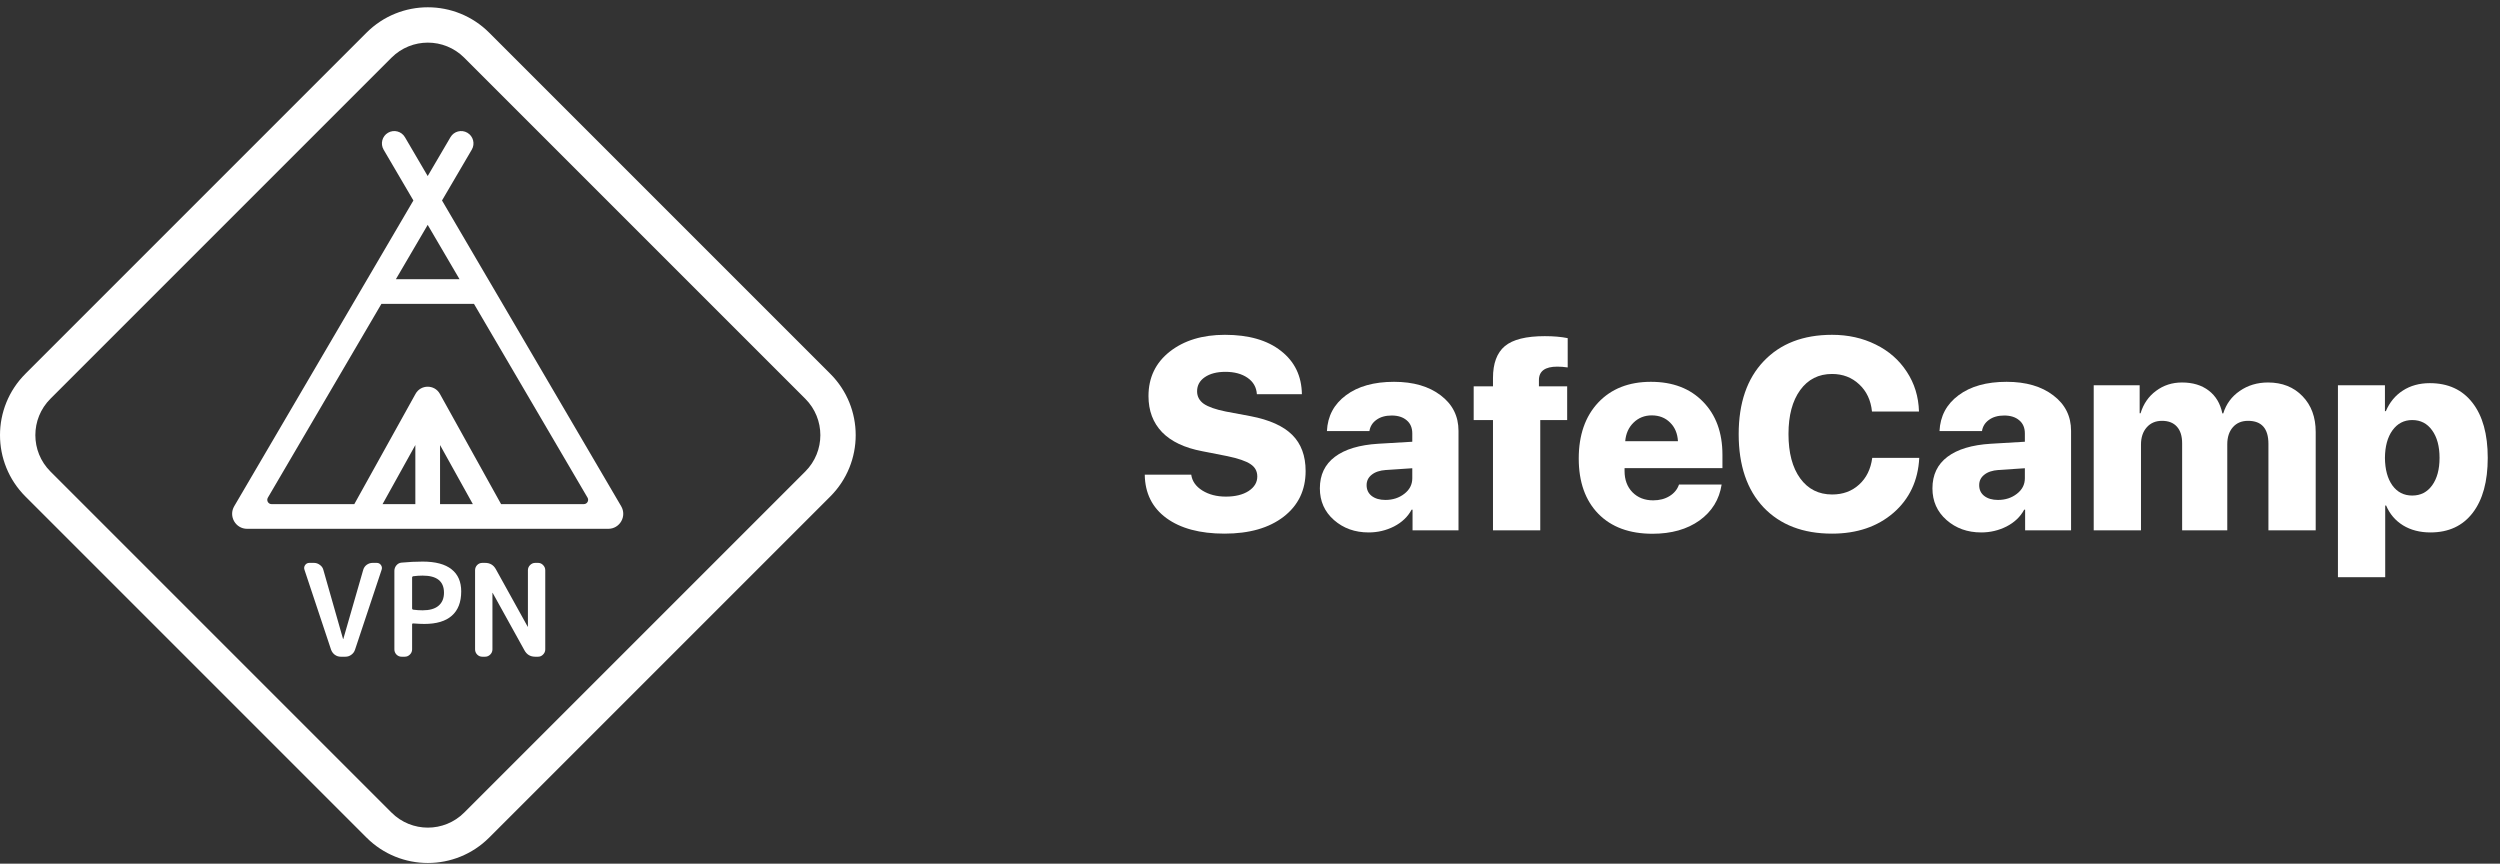
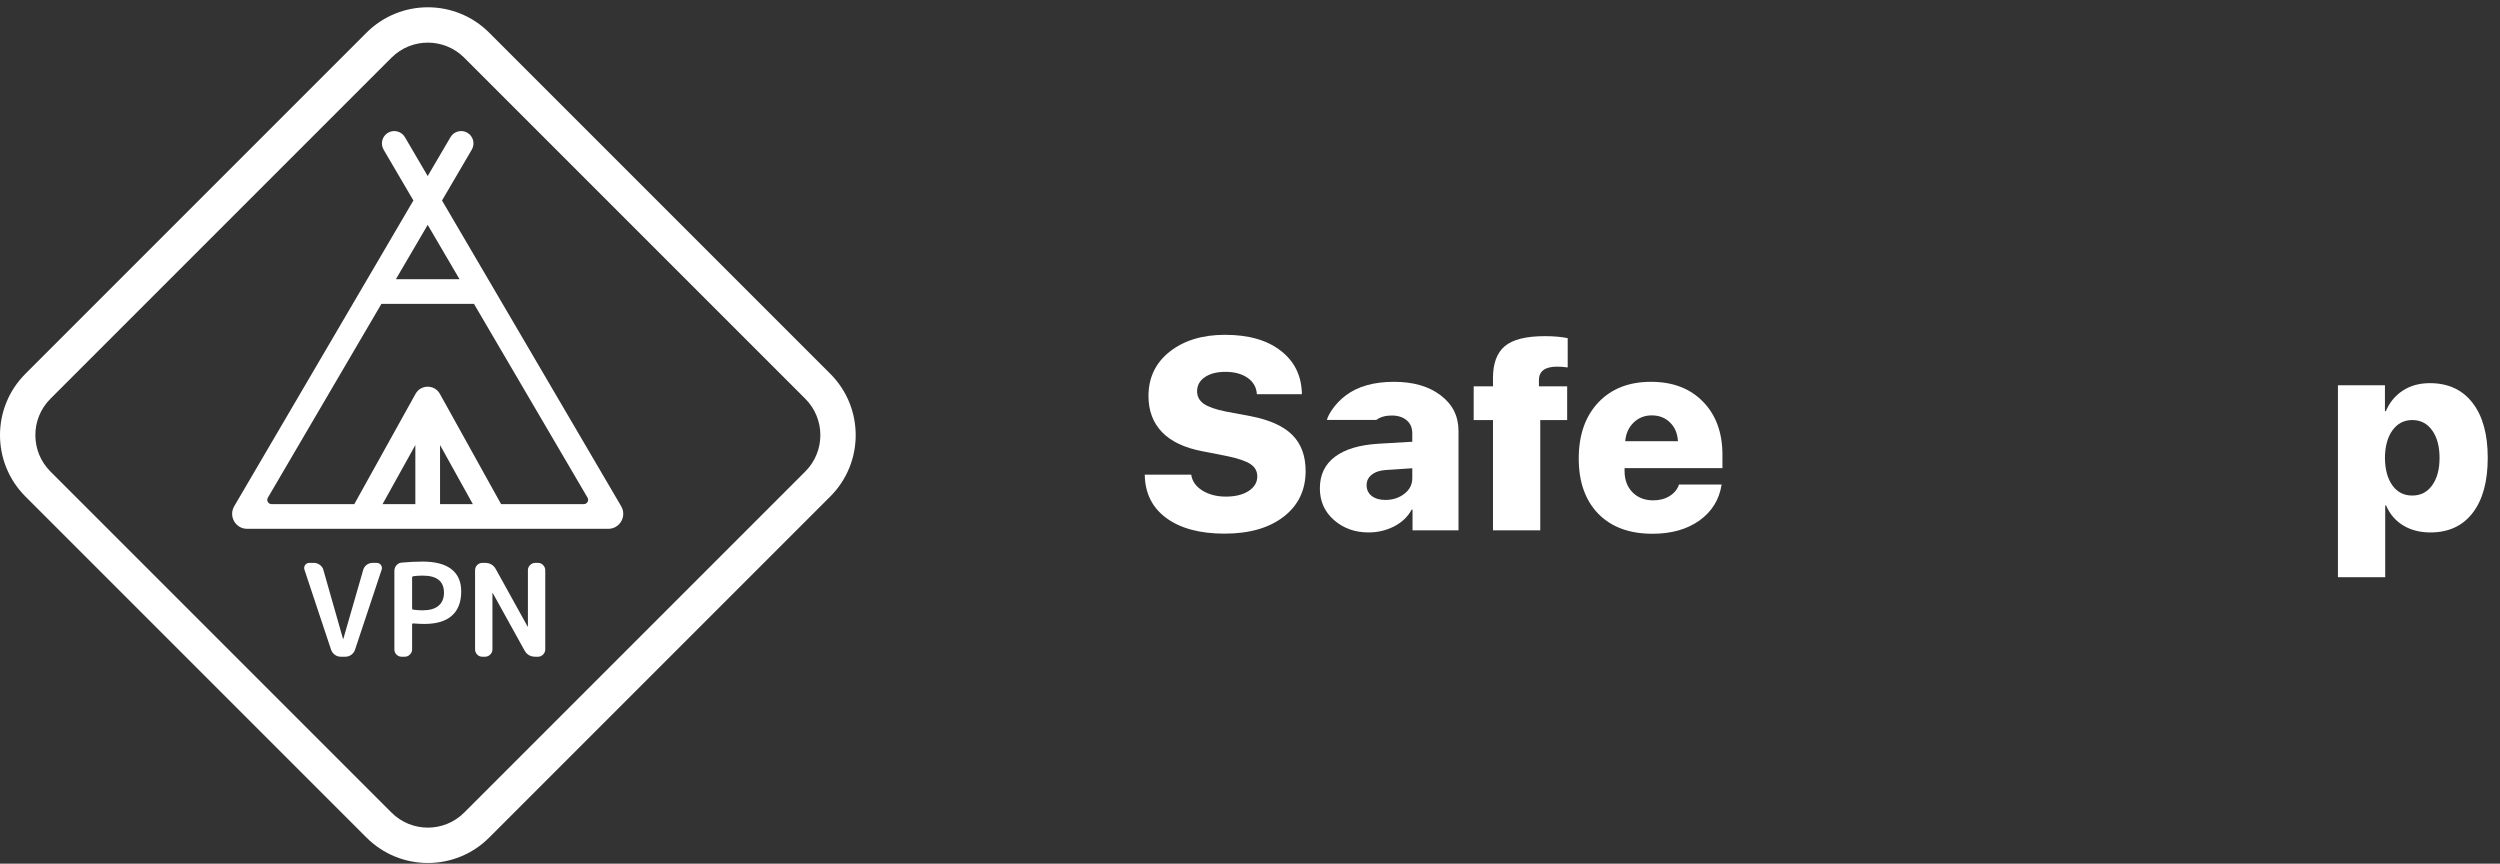
<svg xmlns="http://www.w3.org/2000/svg" width="165" height="57" viewBox="0 0 165 57" fill="none">
  <rect x="0" y="0" width="165" height="57" fill="#333333" stroke="none" />
  <path fill-rule="evenodd" clip-rule="evenodd" d="M40.145 34.902C40.909 34.902 41.385 34.072 40.998 33.412L29.173 13.231L31.138 9.877C31.366 9.488 31.235 8.989 30.847 8.762C30.459 8.534 29.96 8.664 29.732 9.053L28.228 11.619L26.725 9.053C26.497 8.664 25.998 8.534 25.609 8.762C25.221 8.989 25.091 9.488 25.318 9.877L27.284 13.231L15.458 33.412C15.072 34.072 15.547 34.902 16.312 34.902H40.145ZM29.043 29.373L31.208 33.272H29.043V29.373ZM27.413 33.272H25.249L27.413 29.373V33.272ZM33.072 33.272L29.032 25.995C28.682 25.365 27.775 25.365 27.425 25.995L23.384 33.272H17.923C17.704 33.272 17.569 33.034 17.679 32.846L25.173 20.056H31.283L38.778 32.846C38.888 33.034 38.752 33.272 38.534 33.272H33.072ZM28.228 14.842L30.328 18.426H26.129L28.228 14.842Z" fill="white" />
  <path d="M20.096 37.608L21.852 42.885C21.903 43.021 21.985 43.131 22.098 43.216C22.217 43.301 22.347 43.343 22.488 43.343H22.794C22.941 43.343 23.071 43.301 23.184 43.216C23.303 43.131 23.385 43.021 23.43 42.885L25.186 37.608C25.226 37.495 25.211 37.391 25.144 37.294C25.076 37.198 24.982 37.15 24.864 37.15H24.592C24.451 37.15 24.321 37.193 24.202 37.278C24.089 37.362 24.012 37.473 23.973 37.608L22.658 42.172C22.658 42.178 22.655 42.181 22.649 42.181C22.644 42.181 22.641 42.178 22.641 42.172L21.343 37.617C21.309 37.481 21.233 37.371 21.114 37.286C20.995 37.196 20.865 37.15 20.724 37.15H20.418C20.299 37.15 20.206 37.198 20.138 37.294C20.07 37.391 20.056 37.495 20.096 37.608Z" fill="white" />
  <path fill-rule="evenodd" clip-rule="evenodd" d="M26.164 43.199C26.26 43.295 26.373 43.343 26.504 43.343H26.716C26.846 43.343 26.959 43.295 27.055 43.199C27.151 43.103 27.199 42.99 27.199 42.86V41.214C27.199 41.169 27.222 41.146 27.267 41.146C27.573 41.169 27.819 41.18 28.005 41.18C28.808 41.18 29.413 40.999 29.821 40.637C30.233 40.275 30.44 39.74 30.44 39.034C30.44 38.395 30.228 37.908 29.804 37.574C29.38 37.235 28.743 37.065 27.895 37.065C27.448 37.065 26.984 37.088 26.504 37.133C26.368 37.145 26.255 37.204 26.164 37.311C26.074 37.419 26.029 37.541 26.029 37.676V42.86C26.029 42.99 26.074 43.103 26.164 43.199ZM27.199 40.162V38.117C27.199 38.072 27.222 38.044 27.267 38.032C27.482 38.004 27.691 37.99 27.895 37.99C28.834 37.99 29.303 38.366 29.303 39.118C29.303 39.492 29.182 39.78 28.938 39.984C28.701 40.182 28.353 40.281 27.895 40.281C27.691 40.281 27.482 40.267 27.267 40.238C27.222 40.227 27.199 40.202 27.199 40.162Z" fill="white" />
  <path d="M31.491 43.199C31.587 43.295 31.701 43.343 31.831 43.343H32.017C32.147 43.343 32.26 43.295 32.357 43.199C32.453 43.103 32.501 42.99 32.501 42.86V39.135C32.501 39.13 32.504 39.127 32.509 39.127C32.515 39.127 32.518 39.13 32.518 39.135L34.613 42.919C34.766 43.202 35.003 43.343 35.326 43.343H35.512C35.642 43.343 35.753 43.295 35.843 43.199C35.939 43.103 35.987 42.99 35.987 42.86V37.634C35.987 37.504 35.939 37.391 35.843 37.294C35.753 37.198 35.642 37.15 35.512 37.15H35.326C35.196 37.15 35.083 37.198 34.986 37.294C34.89 37.391 34.842 37.504 34.842 37.634V41.358C34.842 41.364 34.839 41.367 34.834 41.367C34.828 41.367 34.825 41.364 34.825 41.358L32.73 37.574C32.577 37.292 32.34 37.15 32.017 37.15H31.831C31.701 37.15 31.587 37.198 31.491 37.294C31.401 37.391 31.355 37.504 31.355 37.634V42.86C31.355 42.99 31.401 43.103 31.491 43.199Z" fill="white" />
  <path fill-rule="evenodd" clip-rule="evenodd" d="M32.287 2.158C30.051 -0.078 26.425 -0.078 24.189 2.158L1.677 24.67C-0.559 26.906 -0.559 30.532 1.677 32.768L24.189 55.28C26.425 57.516 30.051 57.516 32.287 55.28L54.799 32.768C57.035 30.532 57.035 26.906 54.799 24.67L32.287 2.158ZM53.15 26.319L30.638 3.807C29.312 2.482 27.164 2.482 25.839 3.807L3.327 26.319C2.002 27.645 2.002 29.793 3.327 31.118L25.839 53.63C27.164 54.955 29.312 54.955 30.638 53.63L53.15 31.118C54.475 29.793 54.475 27.645 53.15 26.319Z" fill="white" />
  <path d="M75.554 31.326H78.621C78.68 31.754 78.923 32.102 79.351 32.372C79.784 32.642 80.303 32.776 80.906 32.776C81.527 32.776 82.028 32.653 82.409 32.407C82.79 32.155 82.981 31.836 82.981 31.449C82.981 31.098 82.831 30.825 82.532 30.632C82.239 30.433 81.73 30.257 81.003 30.105L79.342 29.779C78.176 29.557 77.294 29.138 76.696 28.523C76.099 27.901 75.8 27.107 75.8 26.141C75.8 24.922 76.269 23.943 77.206 23.205C78.149 22.467 79.362 22.098 80.845 22.098C82.415 22.098 83.648 22.452 84.545 23.161C85.447 23.864 85.907 24.816 85.925 26.018H82.954C82.925 25.561 82.72 25.2 82.339 24.936C81.958 24.673 81.472 24.541 80.88 24.541C80.317 24.541 79.863 24.658 79.518 24.893C79.178 25.127 79.008 25.438 79.008 25.824C79.008 26.164 79.154 26.439 79.447 26.65C79.746 26.855 80.23 27.025 80.897 27.16L82.541 27.468C83.789 27.708 84.706 28.121 85.292 28.707C85.878 29.293 86.171 30.087 86.171 31.089C86.171 32.349 85.688 33.353 84.721 34.103C83.754 34.848 82.453 35.22 80.818 35.22C79.195 35.22 77.915 34.877 76.978 34.191C76.046 33.506 75.571 32.551 75.554 31.326Z" fill="white" />
-   <path d="M91.436 32.996C91.922 32.996 92.338 32.861 92.684 32.592C93.035 32.322 93.211 31.98 93.211 31.564V30.904L91.471 31.019C91.066 31.048 90.753 31.153 90.53 31.335C90.308 31.511 90.196 31.739 90.196 32.02C90.196 32.319 90.308 32.557 90.53 32.732C90.759 32.908 91.061 32.996 91.436 32.996ZM90.328 35.141C89.426 35.141 88.664 34.868 88.043 34.323C87.422 33.778 87.111 33.081 87.111 32.231C87.111 31.341 87.442 30.646 88.105 30.148C88.767 29.65 89.722 29.363 90.97 29.287L93.211 29.155V28.61C93.211 28.235 93.088 27.945 92.842 27.74C92.596 27.529 92.265 27.424 91.849 27.424C91.439 27.424 91.102 27.52 90.838 27.714C90.58 27.901 90.428 28.148 90.381 28.452H87.577C87.624 27.462 88.043 26.674 88.834 26.088C89.625 25.496 90.683 25.2 92.007 25.2C93.284 25.2 94.312 25.499 95.092 26.097C95.871 26.689 96.261 27.468 96.261 28.435V35H93.228V33.638H93.167C92.915 34.106 92.528 34.476 92.007 34.745C91.485 35.009 90.926 35.141 90.328 35.141Z" fill="white" />
+   <path d="M91.436 32.996C91.922 32.996 92.338 32.861 92.684 32.592C93.035 32.322 93.211 31.98 93.211 31.564V30.904L91.471 31.019C91.066 31.048 90.753 31.153 90.53 31.335C90.308 31.511 90.196 31.739 90.196 32.02C90.196 32.319 90.308 32.557 90.53 32.732C90.759 32.908 91.061 32.996 91.436 32.996ZM90.328 35.141C89.426 35.141 88.664 34.868 88.043 34.323C87.422 33.778 87.111 33.081 87.111 32.231C87.111 31.341 87.442 30.646 88.105 30.148C88.767 29.65 89.722 29.363 90.97 29.287L93.211 29.155V28.61C93.211 28.235 93.088 27.945 92.842 27.74C92.596 27.529 92.265 27.424 91.849 27.424C91.439 27.424 91.102 27.52 90.838 27.714H87.577C87.624 27.462 88.043 26.674 88.834 26.088C89.625 25.496 90.683 25.2 92.007 25.2C93.284 25.2 94.312 25.499 95.092 26.097C95.871 26.689 96.261 27.468 96.261 28.435V35H93.228V33.638H93.167C92.915 34.106 92.528 34.476 92.007 34.745C91.485 35.009 90.926 35.141 90.328 35.141Z" fill="white" />
  <path d="M98.537 35V27.723H97.263V25.499H98.537V24.945C98.537 23.984 98.798 23.284 99.319 22.845C99.847 22.405 100.726 22.186 101.956 22.186C102.536 22.186 103.04 22.23 103.468 22.317V24.251C103.233 24.216 103.005 24.198 102.782 24.198C101.974 24.198 101.569 24.494 101.569 25.086V25.499H103.433V27.723H101.657V35H98.537Z" fill="white" />
  <path d="M109.014 27.415C108.539 27.415 108.138 27.576 107.81 27.898C107.487 28.215 107.306 28.622 107.265 29.12H110.745C110.716 28.61 110.543 28.2 110.227 27.89C109.91 27.573 109.506 27.415 109.014 27.415ZM110.815 31.977H113.628C113.476 32.967 112.989 33.758 112.169 34.35C111.349 34.935 110.314 35.228 109.066 35.228C107.543 35.228 106.351 34.789 105.489 33.91C104.628 33.025 104.197 31.81 104.197 30.263C104.197 28.716 104.625 27.485 105.48 26.571C106.342 25.657 107.502 25.2 108.961 25.2C110.402 25.2 111.548 25.637 112.397 26.51C113.253 27.383 113.681 28.552 113.681 30.017V30.895H107.221V31.089C107.221 31.663 107.394 32.129 107.739 32.486C108.091 32.844 108.548 33.023 109.11 33.023C109.526 33.023 109.887 32.929 110.191 32.741C110.496 32.554 110.704 32.299 110.815 31.977Z" fill="white" />
-   <path d="M120.914 35.22C119.004 35.22 117.498 34.643 116.396 33.488C115.301 32.328 114.753 30.717 114.753 28.654C114.753 26.598 115.304 24.992 116.405 23.838C117.507 22.678 119.01 22.098 120.914 22.098C121.975 22.098 122.936 22.311 123.797 22.739C124.658 23.161 125.341 23.759 125.845 24.532C126.354 25.3 126.624 26.176 126.653 27.16H123.551C123.475 26.416 123.193 25.818 122.707 25.367C122.221 24.91 121.623 24.682 120.914 24.682C120.029 24.682 119.329 25.036 118.813 25.745C118.298 26.454 118.04 27.421 118.04 28.645C118.04 29.888 118.298 30.863 118.813 31.572C119.329 32.281 120.032 32.636 120.923 32.636C121.632 32.636 122.224 32.419 122.698 31.985C123.179 31.552 123.469 30.963 123.568 30.219H126.671C126.595 31.719 126.026 32.929 124.966 33.849C123.905 34.763 122.555 35.22 120.914 35.22Z" fill="white" />
-   <path d="M131.865 32.996C132.352 32.996 132.768 32.861 133.113 32.592C133.465 32.322 133.641 31.98 133.641 31.564V30.904L131.9 31.019C131.496 31.048 131.183 31.153 130.96 31.335C130.737 31.511 130.626 31.739 130.626 32.02C130.626 32.319 130.737 32.557 130.96 32.732C131.188 32.908 131.49 32.996 131.865 32.996ZM130.758 35.141C129.855 35.141 129.094 34.868 128.473 34.323C127.852 33.778 127.541 33.081 127.541 32.231C127.541 31.341 127.872 30.646 128.534 30.148C129.196 29.65 130.151 29.363 131.399 29.287L133.641 29.155V28.61C133.641 28.235 133.518 27.945 133.271 27.74C133.025 27.529 132.694 27.424 132.278 27.424C131.868 27.424 131.531 27.52 131.268 27.714C131.01 27.901 130.857 28.148 130.811 28.452H128.007C128.054 27.462 128.473 26.674 129.264 26.088C130.055 25.496 131.112 25.2 132.437 25.2C133.714 25.2 134.742 25.499 135.521 26.097C136.301 26.689 136.69 27.468 136.69 28.435V35H133.658V33.638H133.597C133.345 34.106 132.958 34.476 132.437 34.745C131.915 35.009 131.355 35.141 130.758 35.141Z" fill="white" />
-   <path d="M138.185 35V25.429H141.217V27.274H141.278C141.466 26.653 141.806 26.161 142.298 25.798C142.79 25.429 143.361 25.244 144.012 25.244C144.727 25.244 145.315 25.423 145.778 25.78C146.241 26.132 146.54 26.633 146.675 27.283H146.736C146.924 26.668 147.284 26.176 147.817 25.807C148.356 25.432 148.98 25.244 149.689 25.244C150.627 25.244 151.386 25.546 151.966 26.149C152.546 26.747 152.836 27.532 152.836 28.505V35H149.716V29.296C149.716 28.282 149.268 27.775 148.371 27.775C147.949 27.775 147.615 27.916 147.369 28.197C147.123 28.479 147 28.854 147 29.322V35H144.021V29.261C144.021 28.78 143.906 28.414 143.678 28.162C143.449 27.904 143.121 27.775 142.693 27.775C142.271 27.775 141.935 27.919 141.683 28.206C141.431 28.493 141.305 28.871 141.305 29.34V35H138.185Z" fill="white" />
  <path d="M160.368 25.288C161.575 25.288 162.513 25.719 163.181 26.58C163.854 27.441 164.191 28.654 164.191 30.219C164.191 31.777 163.86 32.987 163.198 33.849C162.536 34.71 161.607 35.141 160.412 35.141C159.715 35.141 159.111 34.985 158.602 34.675C158.092 34.358 157.72 33.922 157.485 33.365H157.424V38.094H154.304V25.429H157.406V27.134H157.468C157.714 26.554 158.086 26.102 158.584 25.78C159.088 25.452 159.683 25.288 160.368 25.288ZM157.898 32.038C158.221 32.483 158.657 32.706 159.208 32.706C159.759 32.706 160.195 32.483 160.518 32.038C160.846 31.587 161.01 30.98 161.01 30.219C161.01 29.457 160.846 28.851 160.518 28.399C160.195 27.948 159.759 27.723 159.208 27.723C158.663 27.723 158.227 27.951 157.898 28.408C157.576 28.859 157.412 29.463 157.406 30.219C157.412 30.98 157.576 31.587 157.898 32.038Z" fill="white" />
</svg>